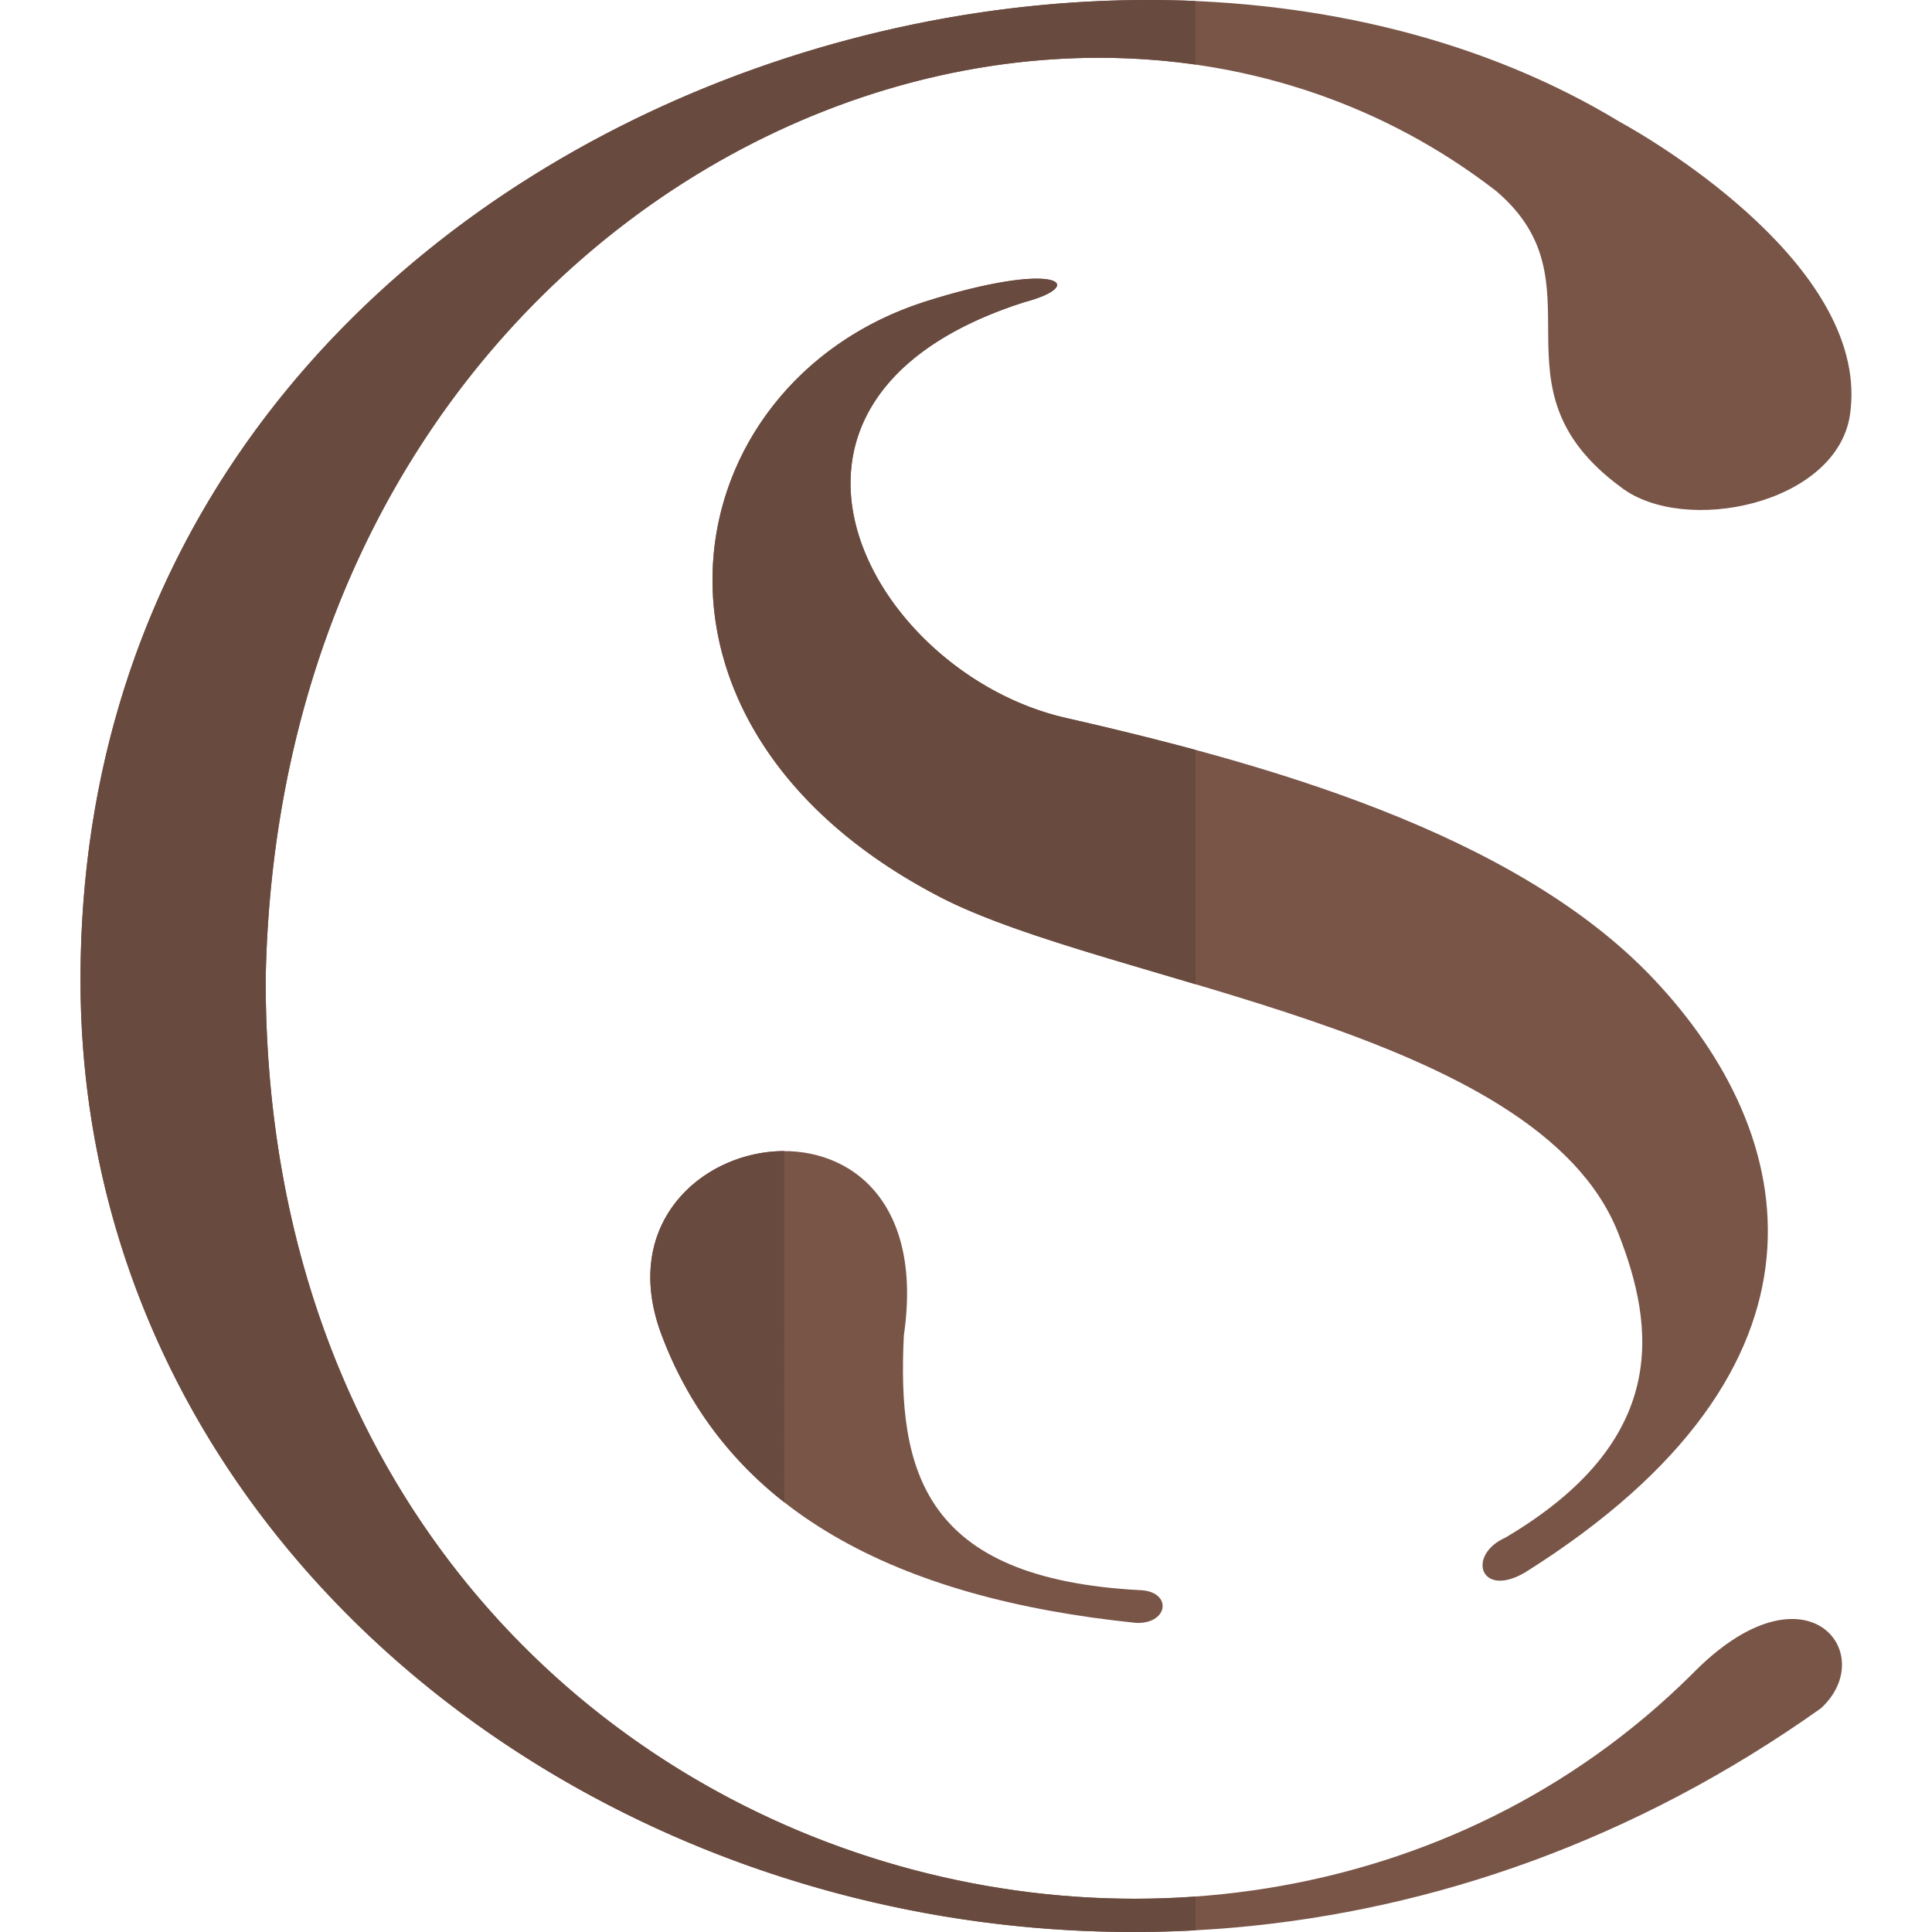
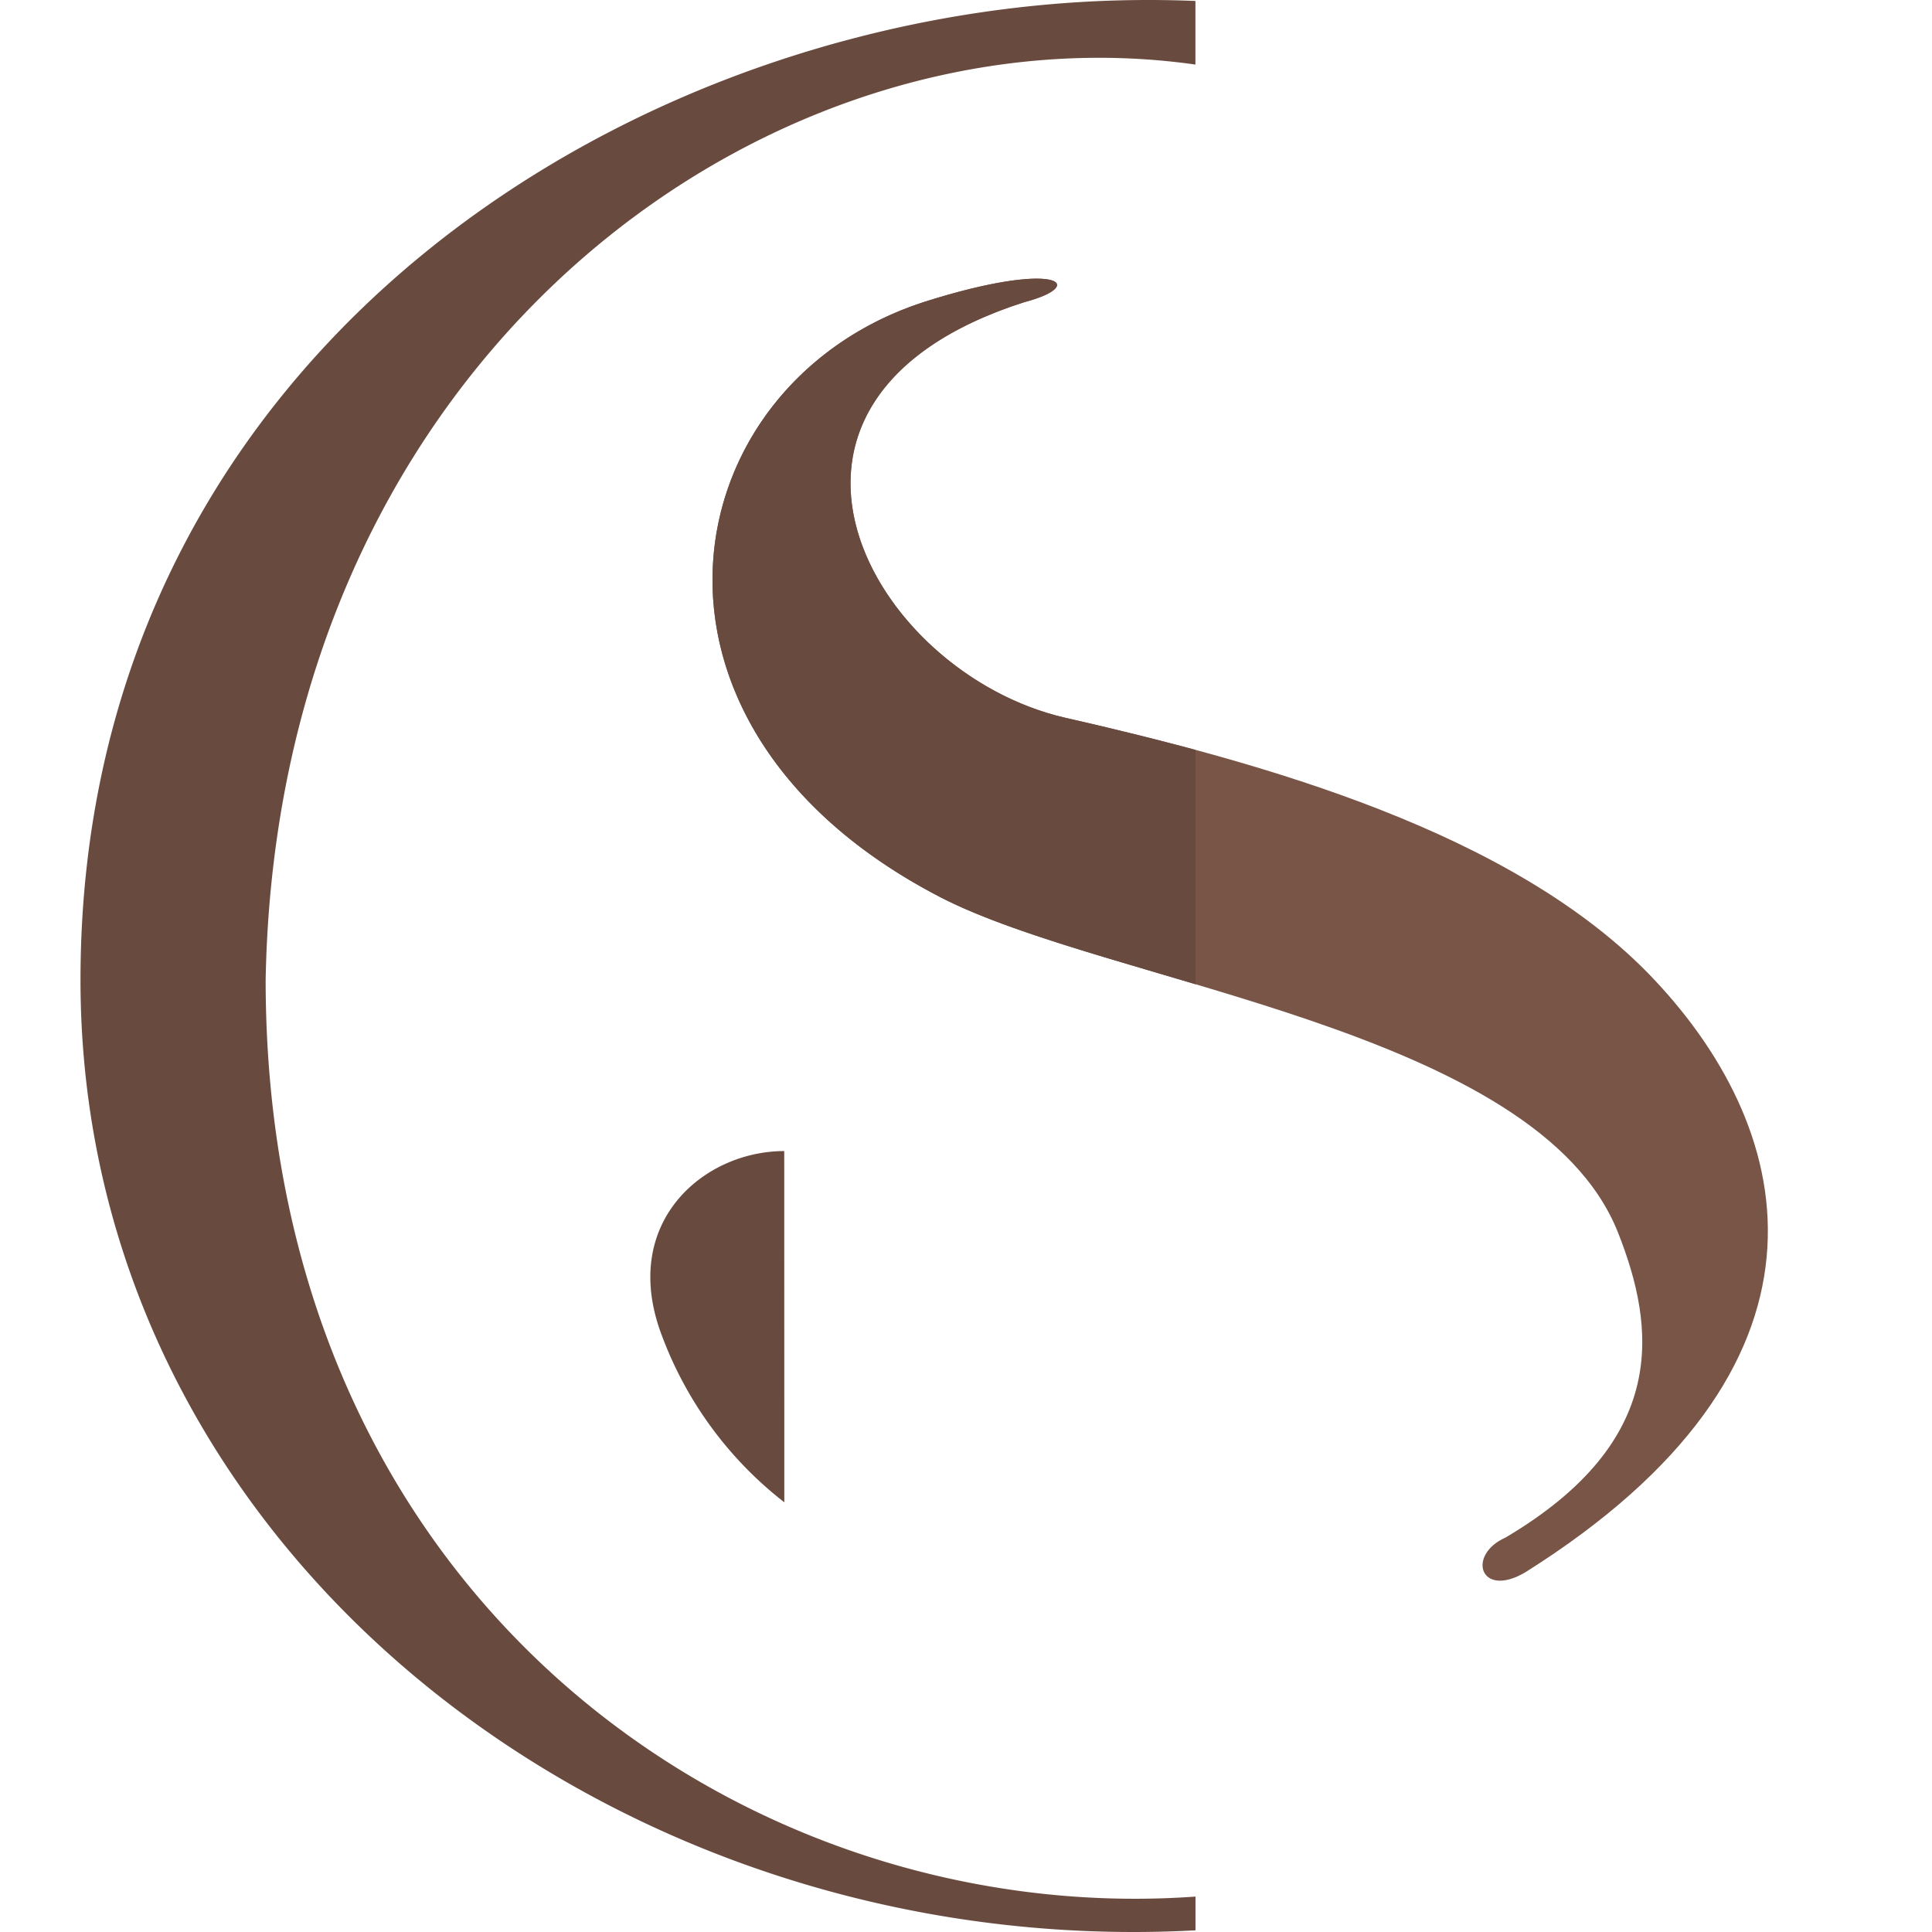
<svg xmlns="http://www.w3.org/2000/svg" viewBox="0 0 24 24" id="cacau-show">
-   <path fill="#795548" d="M20.122 1.514c.472.258 3.131 1.841 2.858 3.647-.175 1.107-2.061 1.493-2.843.892-1.701-1.249-.193-2.532-1.556-3.684-5.564-4.293-15.1.07-15.281 9.801 0 10.811 11.78 14.518 17.716 8.63 1.416-1.453 2.346-.258 1.604.421C13.359 27.801 1 21.855 1 12.173 1 1.682 13.463-2.525 20.122 1.514z" />
  <path fill="#795548" d="M18.949 19.531c-.562.333-.734-.214-.247-.431 2.036-1.204 1.867-2.603 1.397-3.79-1.007-2.538-6.337-3.082-8.429-4.171-4.119-2.141-3.322-6.374-.193-7.388 1.666-.53 2.053-.212 1.253 0-3.806 1.212-1.918 4.61.503 5.165 2.426.554 5.575 1.412 7.308 3.244 1.825 1.931 2.452 4.828-1.592 7.371z" />
  <path fill="#694A3F" d="M14.262 0C7.964 0 1 4.331 1 12.173 1 19.021 7.182 24 14.079 24c.256 0 .514-.007.772-.021v-.419c-.251.018-.503.027-.754.027C8.745 23.587 3.3 19.52 3.3 12.17 3.434 4.978 8.678.718 13.652.718c.402 0 .803.028 1.198.084v-.79A14.343 14.343 0 0 0 14.262 0z" />
  <path fill="#694A3F" d="M12.878 3.462c-.261 0-.726.076-1.4.29-3.13 1.014-3.927 5.247.193 7.388.756.393 1.935.716 3.181 1.087V9.316a41.576 41.576 0 0 0-1.617-.399c-2.421-.555-4.309-3.953-.503-5.165.475-.126.53-.29.146-.29z" />
-   <path fill="#795548" d="M14.123 20.161c.403.006.438-.398.031-.408-2.685-.144-3.009-1.474-2.926-3.165.507-3.468-3.996-2.605-3.008 0 .824 2.174 2.896 3.268 5.903 3.573z" />
  <path fill="#694A3F" d="M9.742 14.299c-1.007 0-2.05.895-1.521 2.289a4.698 4.698 0 0 0 1.522 2.074l-.001-4.363z" />
</svg>